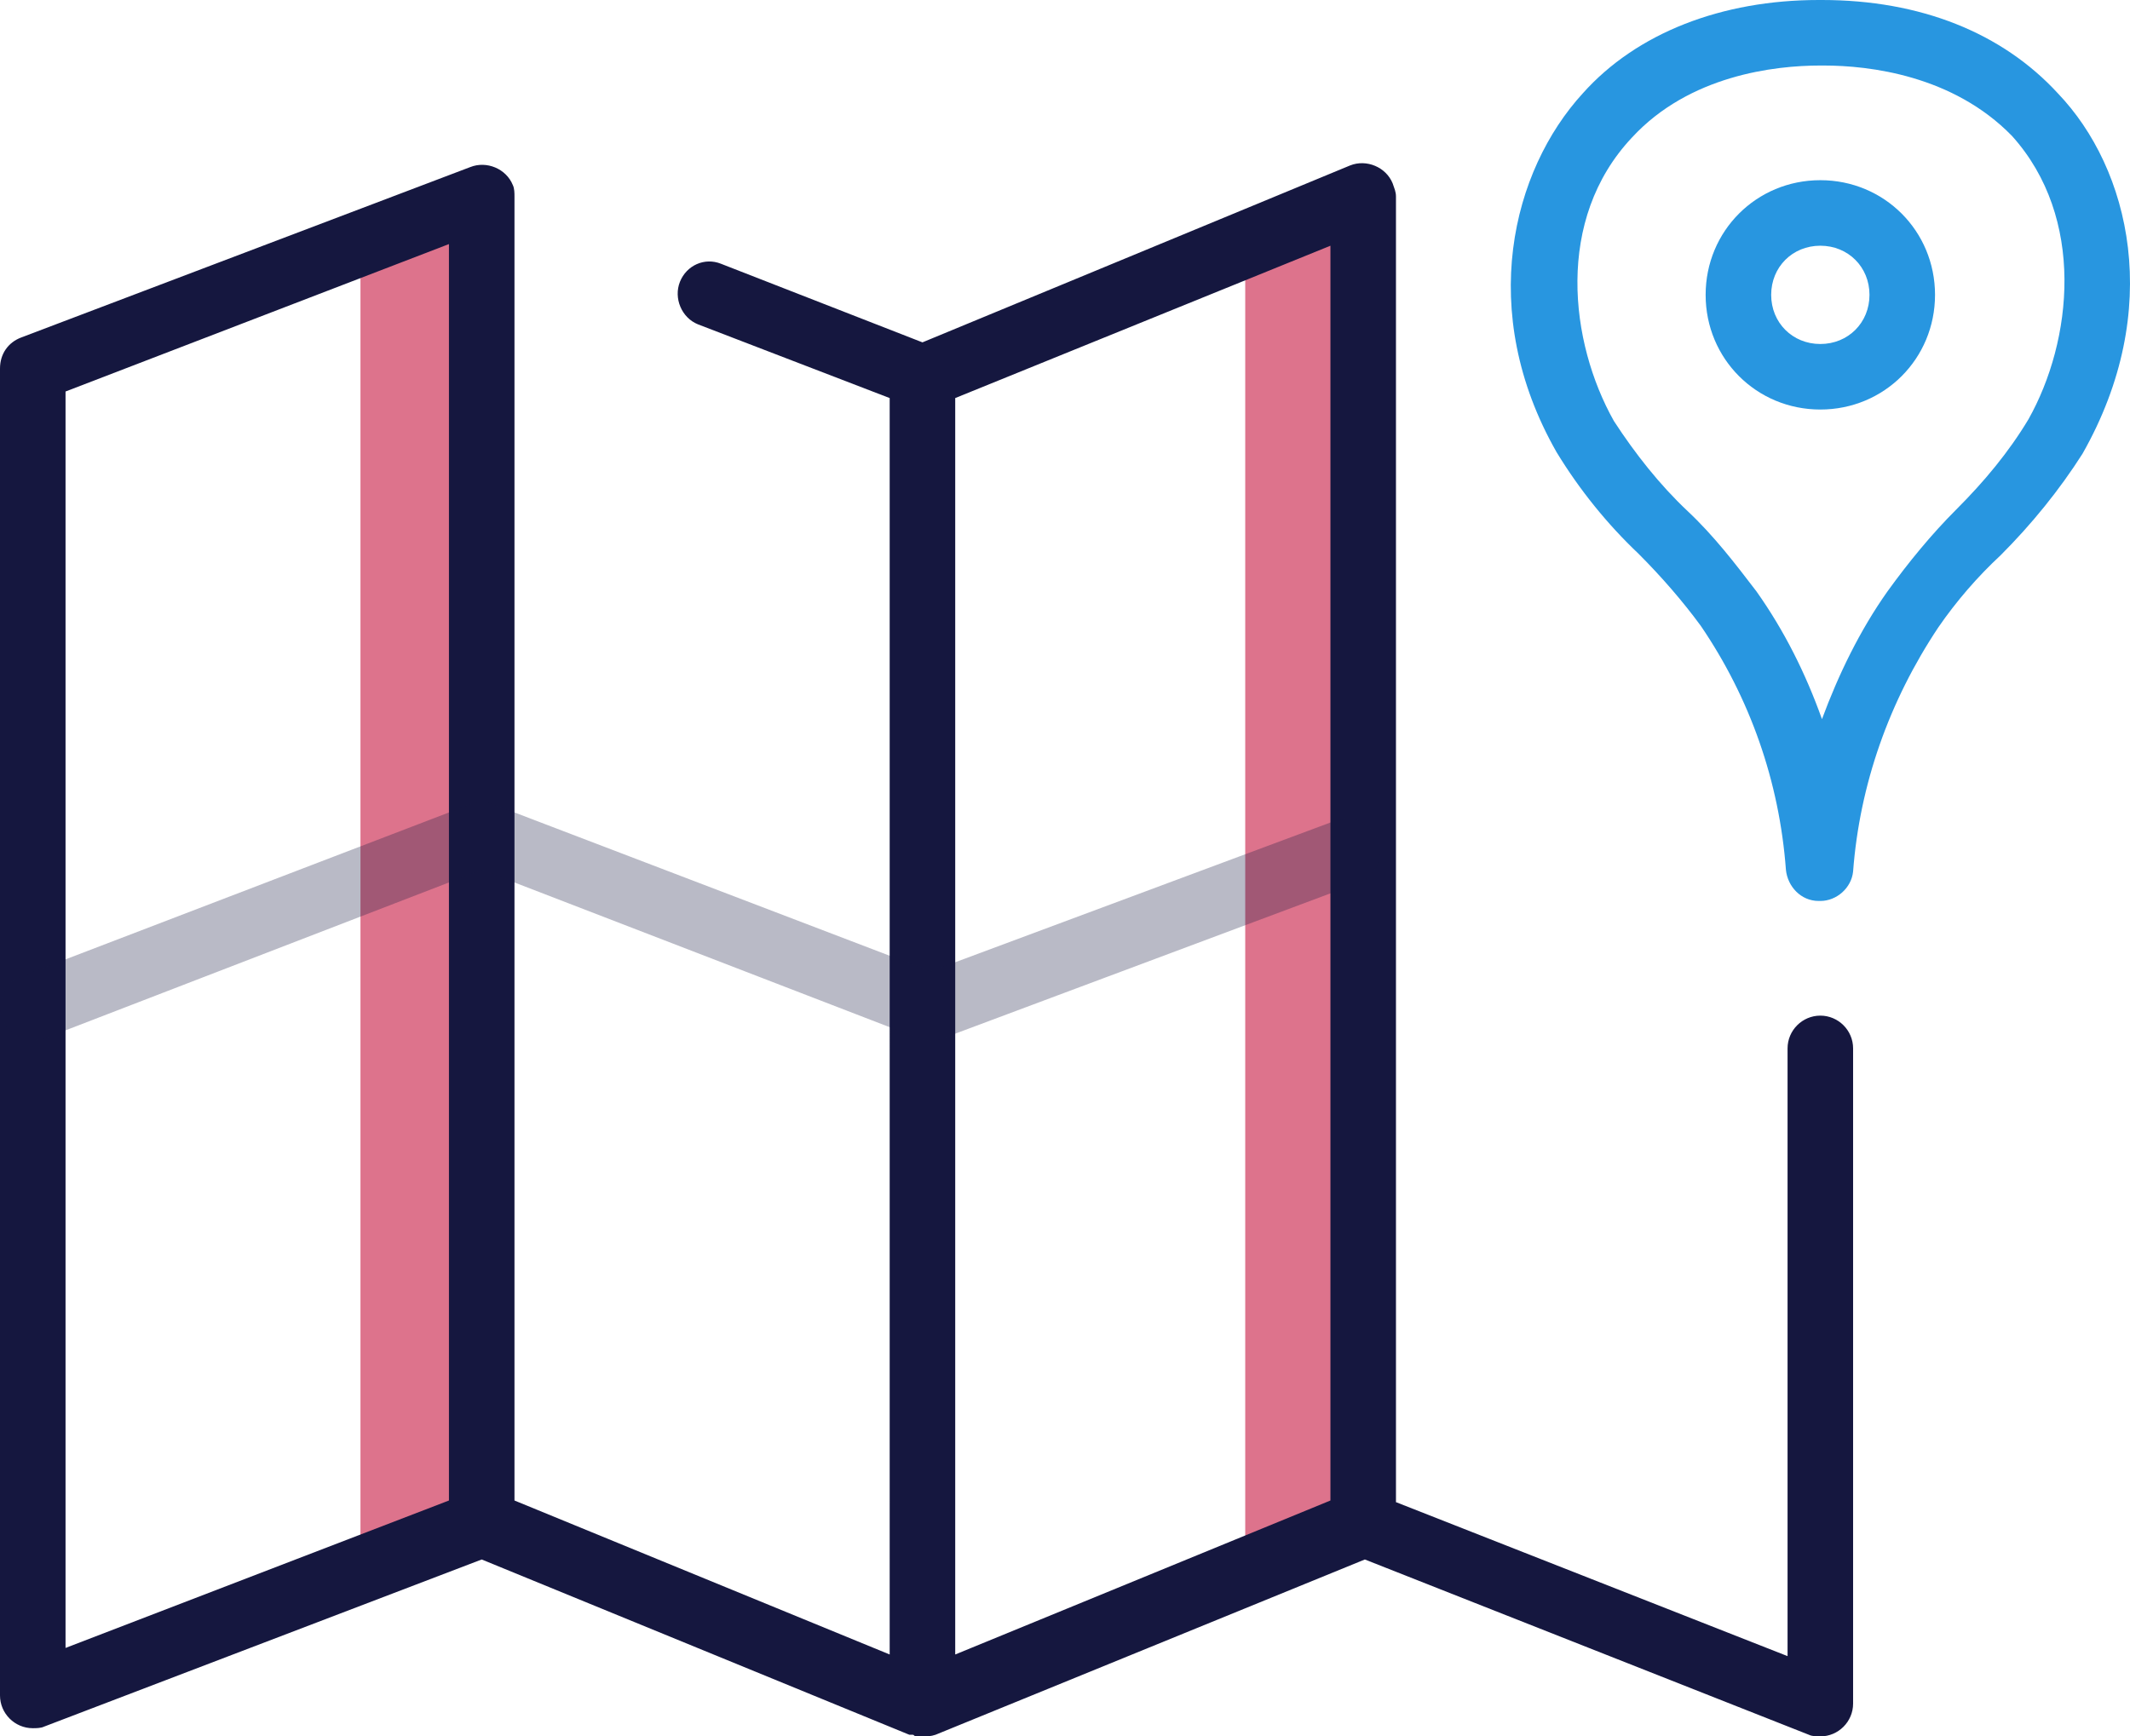
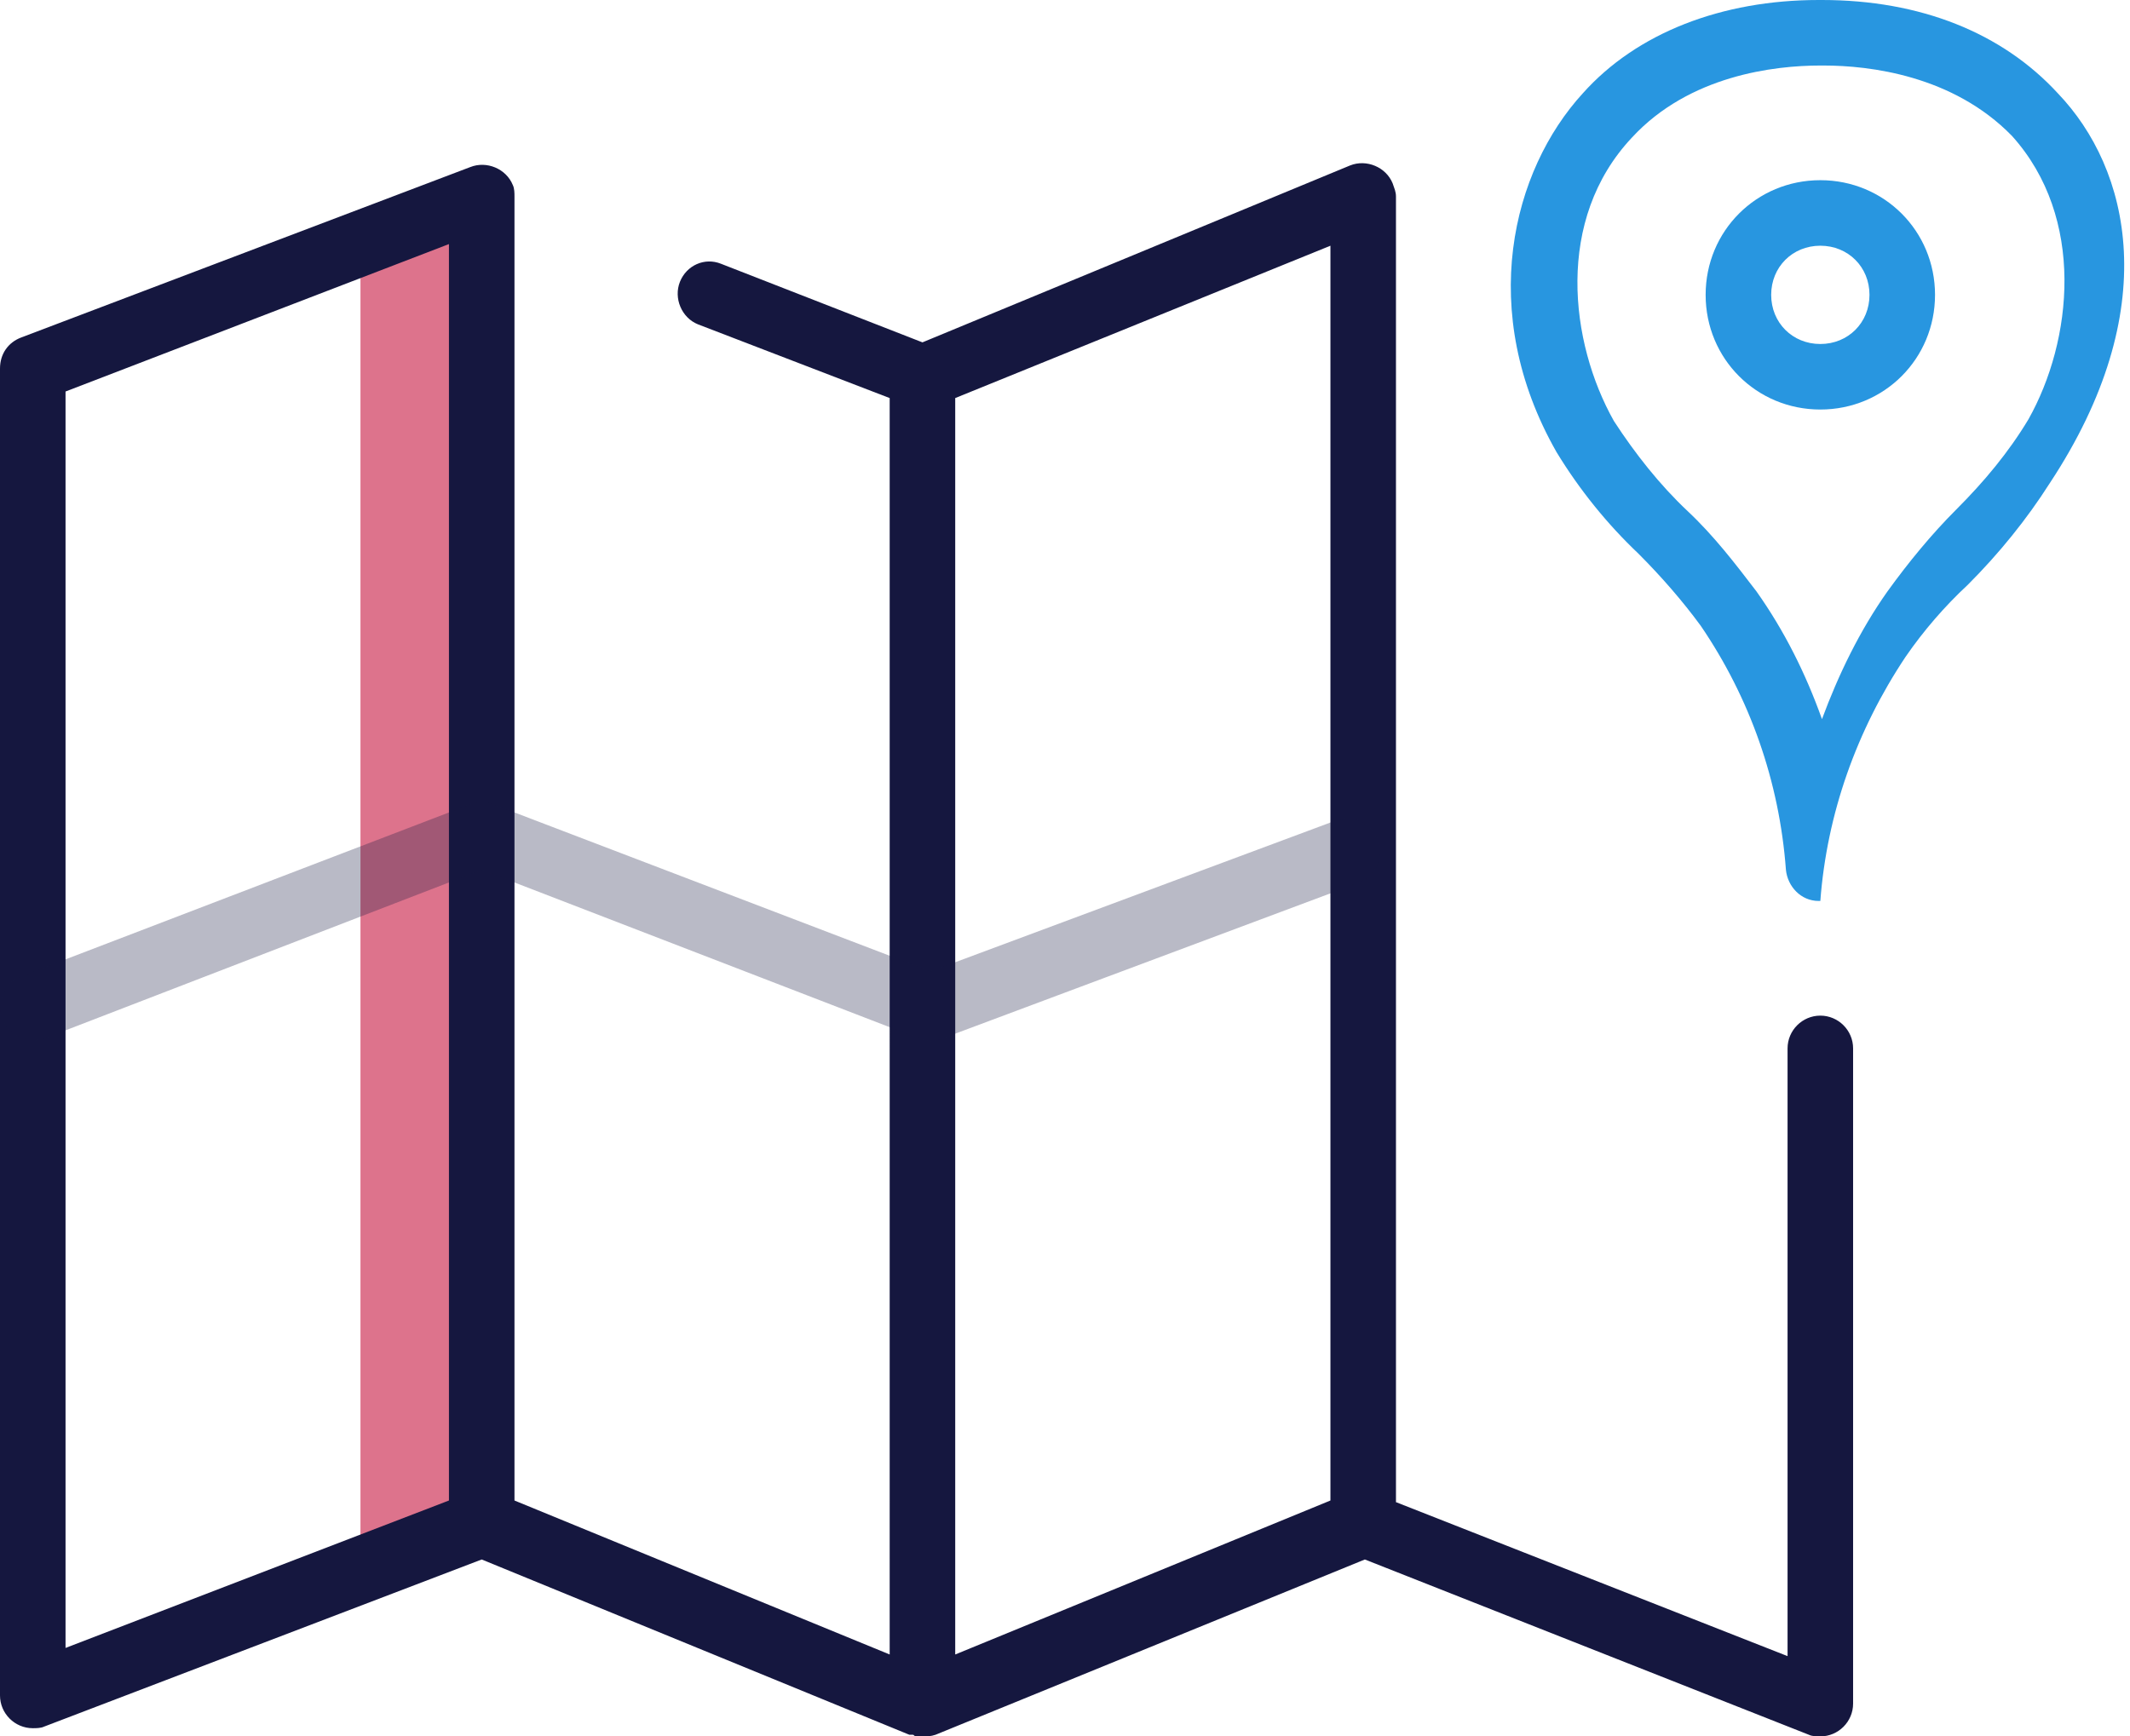
<svg xmlns="http://www.w3.org/2000/svg" version="1.1" id="Слой_1" x="0px" y="0px" viewBox="0 0 130 106" style="enable-background:new 0 0 130 106;" xml:space="preserve">
  <style type="text/css">
	.st0{fill:#DD738C;}
	.st1{fill:#15173F;}
	.st2{opacity:0.3;}
	.st3{fill:#2896E0;}
</style>
  <title>map</title>
-   <polyline class="st0" points="83.2,93 76,95 76,14 83.2,12 83.2,93 " />
  <polyline class="st0" points="29.4,93 22,95 22,14 29.4,12 29.4,93 " />
  <path class="st1" d="M111.1,62c-1.1,0-2,0.9-2,2v37.1l-23.9-9.4V12c0-0.3-0.1-0.5-0.2-0.8c-0.4-1-1.6-1.5-2.6-1.1L56.3,20.9L44,16.1  c-1-0.4-2.1,0.1-2.5,1.1c-0.4,1,0.1,2.2,1.1,2.6l11.7,4.5V101l-22.9-9.4V12c0-0.2,0-0.5-0.1-0.7c-0.4-1-1.6-1.5-2.6-1.1L1.3,20.6  c-0.8,0.3-1.3,1-1.3,1.9v81c0,1.1,0.9,2,2,2c0.2,0,0.5,0,0.7-0.1l26.7-10.2l26.1,10.7c0,0,0,0,0,0l0,0c0,0,0.1,0,0.2,0  c0.1,0,0.1,0.1,0.2,0.1c0.1,0,0.3,0,0.4,0c0.3,0,0.5,0,0.8-0.1l26.2-10.7l27.1,10.7c0.2,0.1,0.5,0.1,0.7,0.1c1.1,0,2-0.9,2-2V64  C113.1,62.9,112.2,62,111.1,62z M27.4,91.6l-23.4,9V23.9l23.4-9V91.6z M81.2,91.6L58.3,101V24.3L81.2,15V91.6z" />
  <g class="st2">
    <path class="st1" d="M2,63.5c-1.1,0-2-0.9-2-2c0-0.8,0.5-1.6,1.3-1.9l27.4-10.5c0.5-0.2,1-0.2,1.4,0l26.7,10.2l24.7-9.2   c1-0.4,2.2,0.1,2.6,1.2c0.4,1-0.1,2.2-1.2,2.6l-25.4,9.5c-0.5,0.2-1,0.2-1.4,0L29.4,53.1L2.7,63.4C2.5,63.5,2.2,63.5,2,63.5z" />
  </g>
-   <path class="st3" d="M125.6,5.7C122.2,2,117.2,0,111.2,0c0,0-0.1,0-0.1,0c0,0-0.1,0-0.1,0c-5.9,0-11.1,2-14.4,5.7  c-4.3,4.7-6.5,13.3-1.6,21.9c1.4,2.3,3.1,4.4,5,6.2c1.4,1.4,2.7,2.9,3.8,4.4c3,4.4,4.8,9.5,5.2,14.9c0.1,1,0.9,1.9,2,1.9h0h0.1h0  c1,0,1.9-0.8,2-1.8c0.4-5.3,2.2-10.4,5.2-14.9c1.1-1.6,2.4-3.1,3.8-4.4c1.9-1.9,3.6-4,5-6.2C132.1,18.9,130,10.3,125.6,5.7z   M123.8,25.6c-1.2,2-2.7,3.8-4.4,5.5c-1.5,1.5-2.9,3.2-4.2,5c-1.7,2.4-3,5.1-4,7.8c-1-2.8-2.3-5.4-4-7.8c-1.3-1.7-2.6-3.4-4.2-4.9  c-1.7-1.6-3.2-3.5-4.5-5.5c-2.7-4.8-3.6-12.3,1.1-17.3c3.5-3.8,8.7-4.4,11.5-4.4c0,0,0.1,0,0.1,0c0,0,0.1,0,0.1,0  c2.8,0,7.9,0.6,11.5,4.3C127.3,13.3,126.5,20.8,123.8,25.6z" />
+   <path class="st3" d="M125.6,5.7C122.2,2,117.2,0,111.2,0c0,0-0.1,0-0.1,0c0,0-0.1,0-0.1,0c-5.9,0-11.1,2-14.4,5.7  c-4.3,4.7-6.5,13.3-1.6,21.9c1.4,2.3,3.1,4.4,5,6.2c1.4,1.4,2.7,2.9,3.8,4.4c3,4.4,4.8,9.5,5.2,14.9c0.1,1,0.9,1.9,2,1.9h0h0.1h0  c0.4-5.3,2.2-10.4,5.2-14.9c1.1-1.6,2.4-3.1,3.8-4.4c1.9-1.9,3.6-4,5-6.2C132.1,18.9,130,10.3,125.6,5.7z   M123.8,25.6c-1.2,2-2.7,3.8-4.4,5.5c-1.5,1.5-2.9,3.2-4.2,5c-1.7,2.4-3,5.1-4,7.8c-1-2.8-2.3-5.4-4-7.8c-1.3-1.7-2.6-3.4-4.2-4.9  c-1.7-1.6-3.2-3.5-4.5-5.5c-2.7-4.8-3.6-12.3,1.1-17.3c3.5-3.8,8.7-4.4,11.5-4.4c0,0,0.1,0,0.1,0c0,0,0.1,0,0.1,0  c2.8,0,7.9,0.6,11.5,4.3C127.3,13.3,126.5,20.8,123.8,25.6z" />
  <path class="st3" d="M111.1,25c-3.9,0-7-3.1-7-7s3.1-7,7-7s7,3.1,7,7S115,25,111.1,25z M111.1,15c-1.7,0-3,1.3-3,3s1.3,3,3,3  s3-1.3,3-3S112.8,15,111.1,15z" />
</svg>